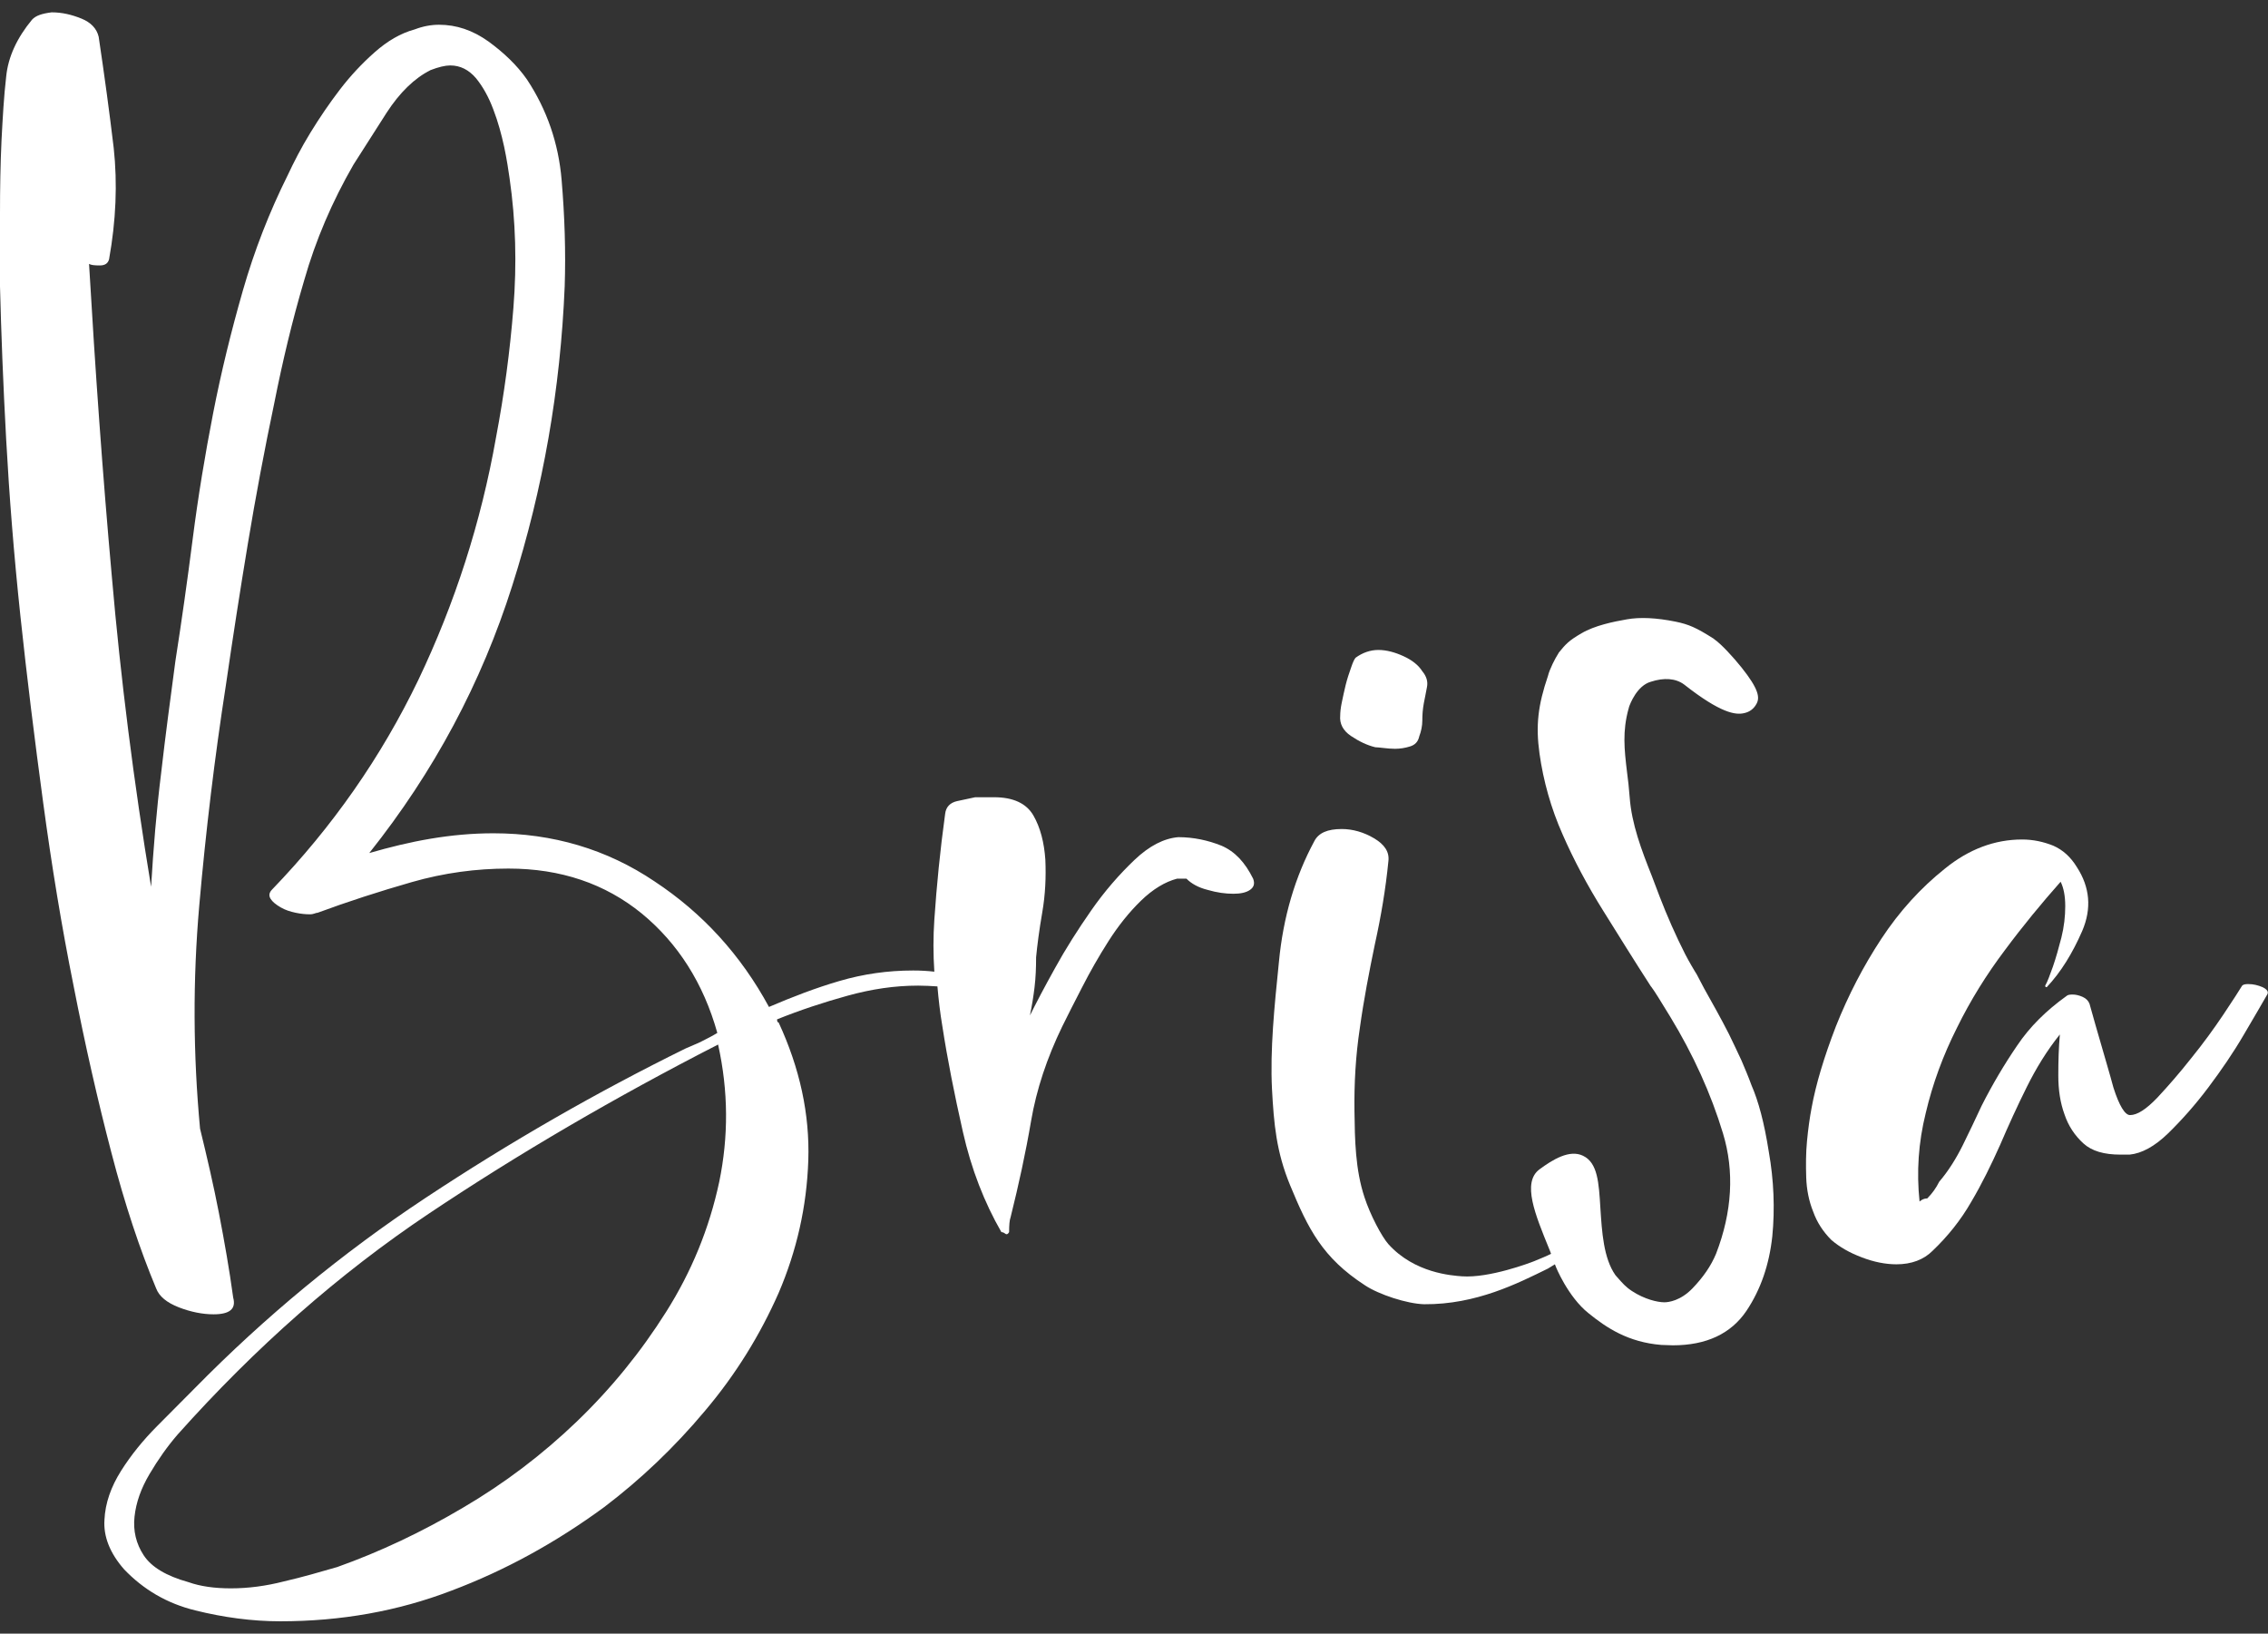
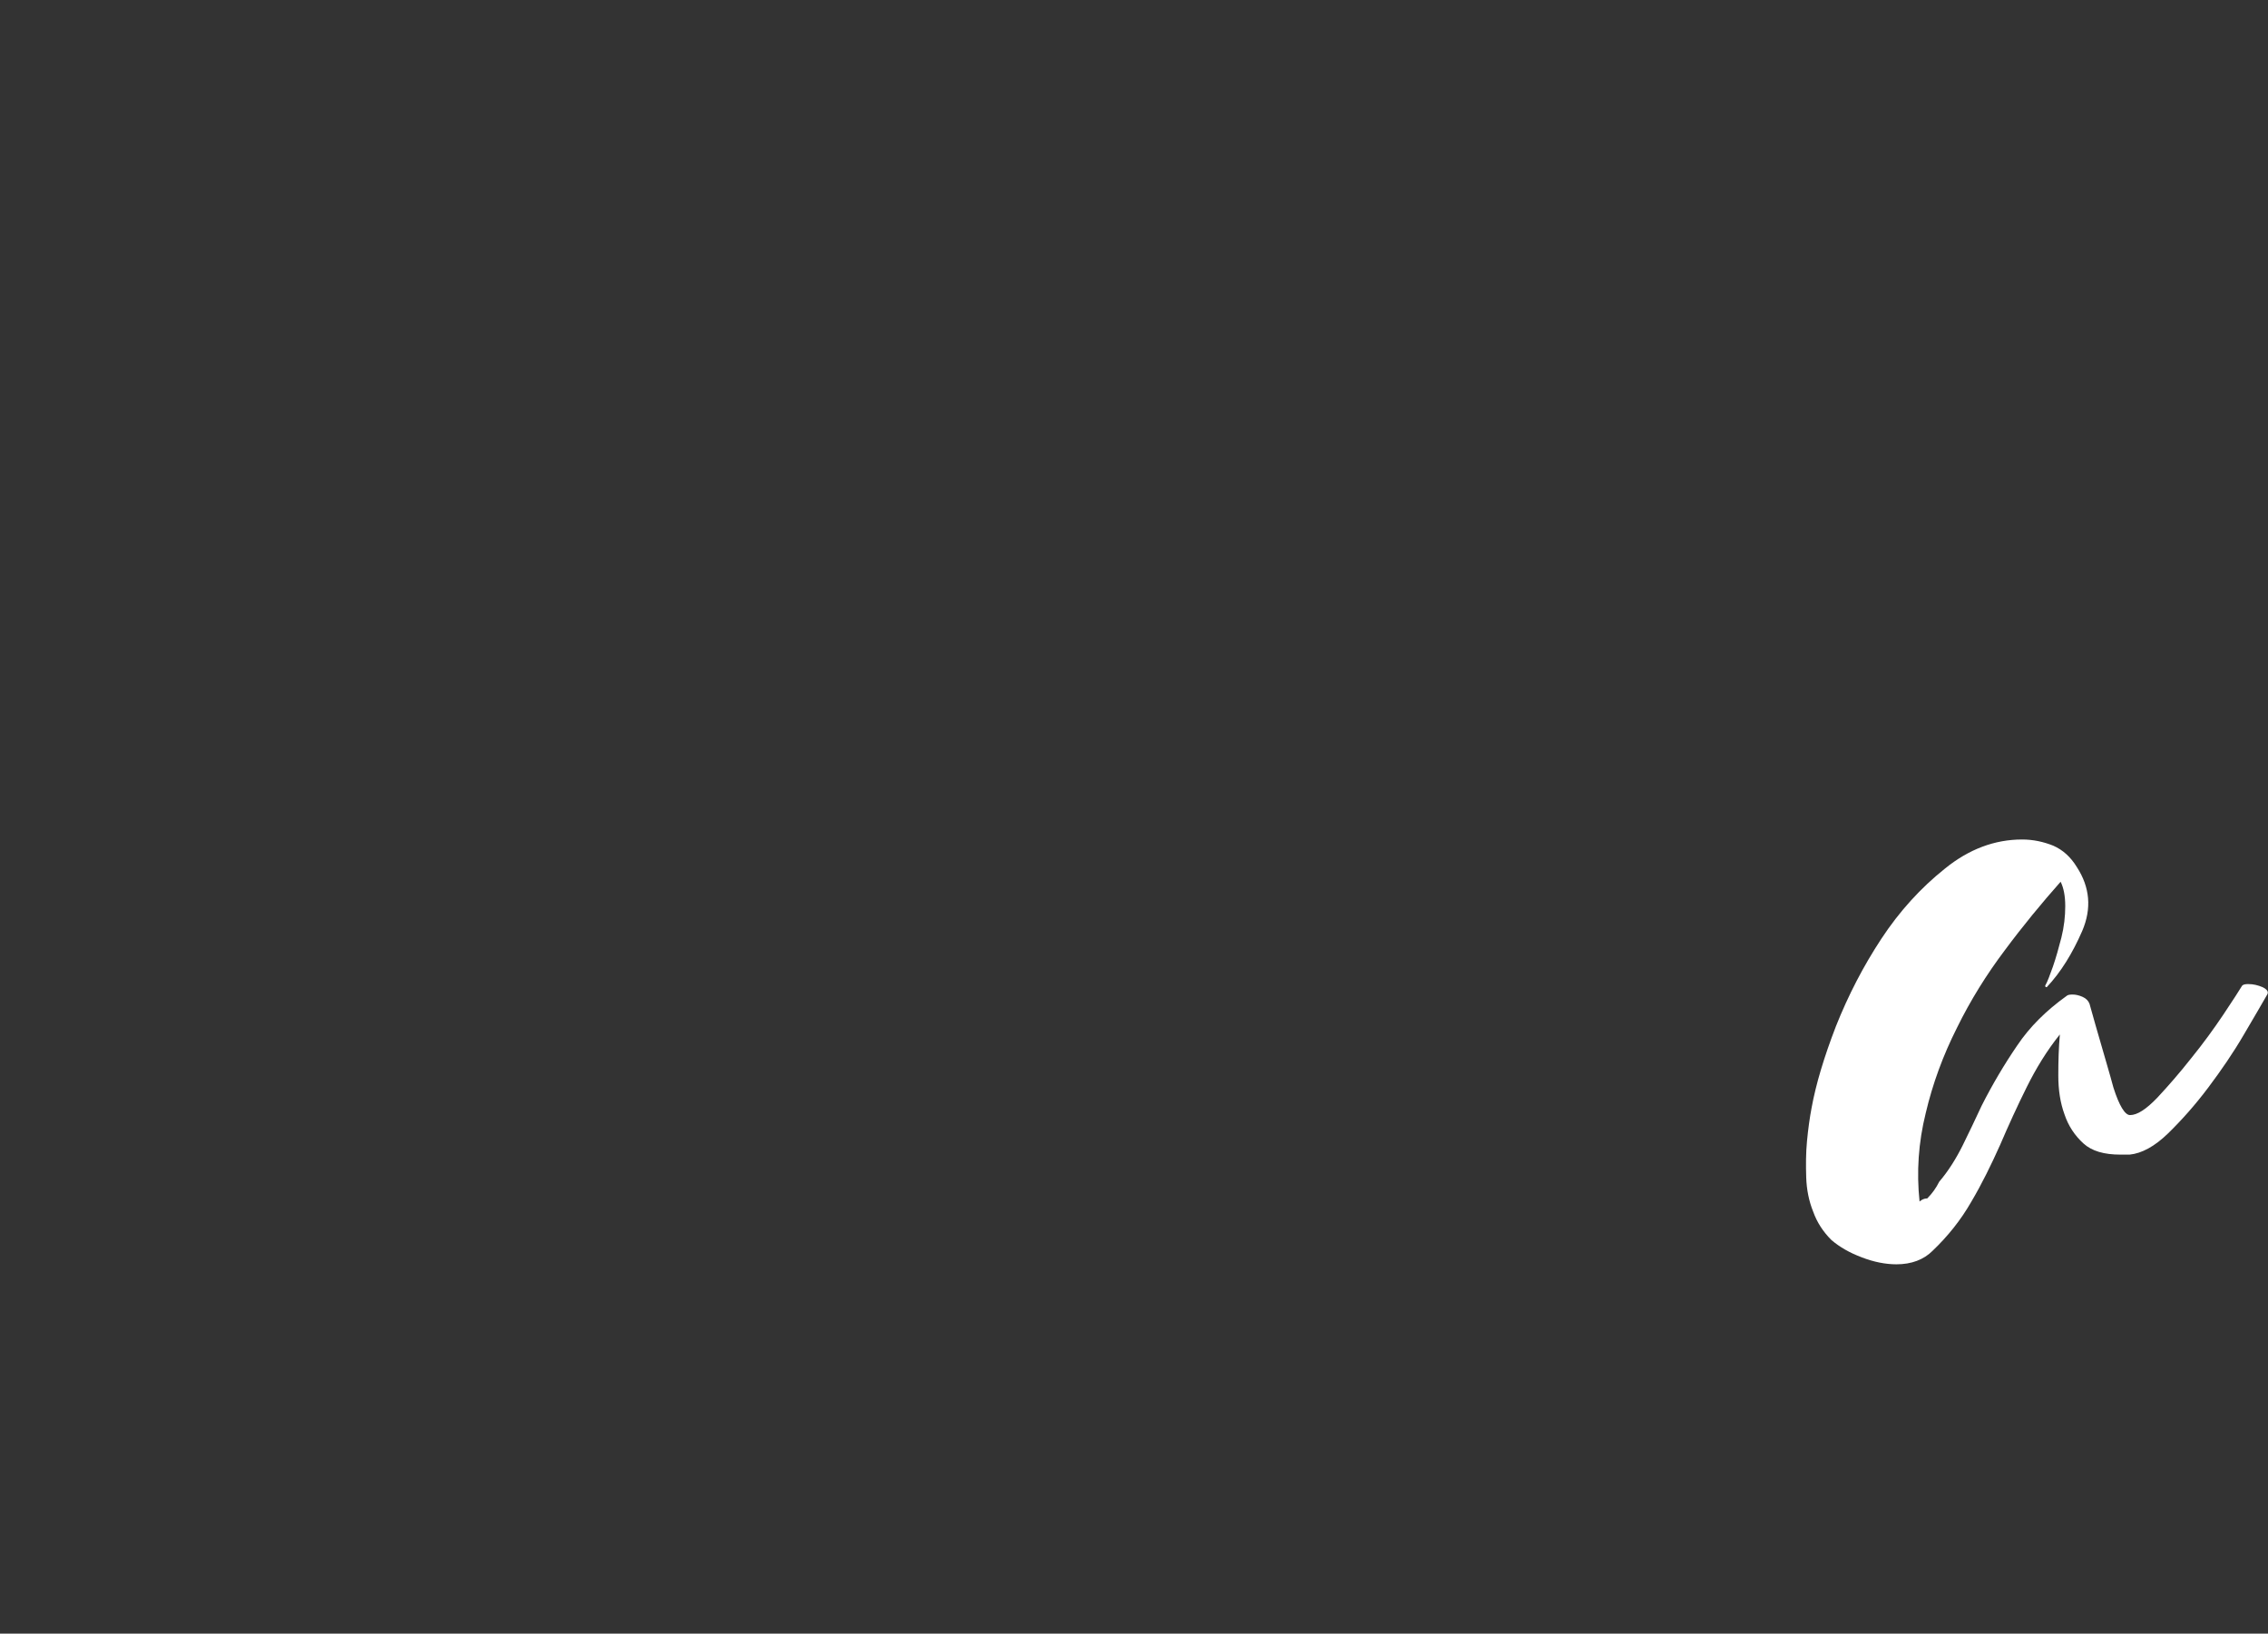
<svg xmlns="http://www.w3.org/2000/svg" width="168" height="121" viewBox="0 0 168 121" fill="none">
  <rect x="0" y="0" width="168" height="121" fill="#333333" stroke="none" />
-   <path d="M90.481 62.639C89.482 62.237 88.397 62.007 87.284 62.007C86.227 62.094 85.142 62.639 84.028 63.701C82.915 64.763 81.83 65.998 80.831 67.433C79.831 68.869 78.918 70.304 78.147 71.711C77.347 73.147 76.748 74.295 76.291 75.214C76.434 74.525 76.548 73.836 76.634 73.118C76.719 72.4 76.748 71.683 76.748 70.907C76.833 70.017 76.976 68.898 77.205 67.577C77.433 66.256 77.49 64.965 77.433 63.673C77.347 62.409 77.062 61.29 76.548 60.4C76.034 59.51 75.063 59.05 73.636 59.05H72.237C71.865 59.136 71.409 59.223 70.895 59.337C70.381 59.452 70.067 59.768 70.01 60.285C69.638 62.983 69.381 65.596 69.21 68.123C69.124 69.386 69.124 70.678 69.21 71.97C68.696 71.912 68.182 71.883 67.64 71.883C65.755 71.883 63.956 72.142 62.186 72.659C60.416 73.175 58.703 73.836 56.961 74.582C54.877 70.735 52.05 67.635 48.481 65.28C44.941 62.897 40.944 61.72 36.547 61.72C34.976 61.72 33.434 61.864 31.893 62.122C30.351 62.381 28.837 62.754 27.353 63.184C32.15 57.156 35.661 50.581 37.946 43.375C40.23 36.198 41.515 28.82 41.829 21.212C41.914 18.656 41.829 16.015 41.6 13.316C41.372 10.618 40.515 8.12 39.031 5.881C38.288 4.819 37.318 3.9 36.175 3.067C35.005 2.235 33.806 1.833 32.521 1.833C31.921 1.833 31.322 1.948 30.722 2.177C29.666 2.464 28.695 3.039 27.753 3.871C26.81 4.704 25.954 5.622 25.183 6.627C24.412 7.632 23.67 8.723 22.984 9.843C22.299 10.962 21.757 12.025 21.3 13.001C19.958 15.699 18.844 18.542 17.988 21.527C17.131 24.513 16.389 27.528 15.789 30.599C15.19 33.671 14.676 36.772 14.276 39.901C13.876 43.031 13.448 46.045 12.991 48.973C12.62 51.758 12.249 54.514 11.935 57.27C11.592 60.026 11.364 62.811 11.192 65.682C9.908 57.931 8.937 50.265 8.28 42.657C7.595 35.049 7.052 27.355 6.596 19.546C6.738 19.633 6.995 19.661 7.395 19.661C7.766 19.661 7.995 19.518 8.08 19.202C8.594 16.331 8.708 13.604 8.423 10.962C8.109 8.321 7.738 5.594 7.309 2.723C7.167 2.12 6.738 1.661 6.024 1.373C5.311 1.086 4.597 0.914 3.826 0.914C3.141 1 2.655 1.144 2.37 1.46C1.256 2.809 0.6 4.216 0.457 5.68C0.286 7.144 0.2 8.723 0.114 10.359C0.029 12.168 0 13.977 0 15.786V21.212C0.086 24.599 0.228 28.36 0.457 32.552C0.685 36.715 1.028 41.078 1.513 45.643C1.999 50.208 2.57 54.801 3.198 59.452C3.826 64.103 4.568 68.639 5.453 73.032C6.31 77.424 7.252 81.558 8.252 85.377C9.251 89.224 10.364 92.554 11.564 95.425C11.792 96.028 12.363 96.487 13.248 96.832C14.133 97.176 15.018 97.349 15.818 97.349C17.017 97.349 17.502 96.947 17.274 96.114C16.988 94.018 16.617 91.922 16.218 89.855C15.818 87.788 15.332 85.693 14.819 83.597C14.305 78.113 14.276 72.601 14.761 67.06C15.247 61.519 15.903 56.093 16.732 50.753C17.245 47.222 17.788 43.72 18.359 40.275C18.93 36.829 19.587 33.327 20.329 29.796C20.929 26.781 21.642 23.767 22.527 20.781C23.384 17.766 24.612 14.924 26.182 12.197C26.867 11.135 27.667 9.871 28.638 8.35C29.608 6.857 30.693 5.795 31.893 5.192C32.492 4.962 32.978 4.847 33.349 4.847C34.091 4.847 34.719 5.163 35.262 5.795C35.776 6.426 36.204 7.201 36.547 8.12C36.889 9.01 37.146 9.957 37.346 10.876C37.546 11.824 37.66 12.599 37.746 13.202C38.203 16.36 38.288 19.546 38.031 22.791C37.774 26.035 37.346 29.221 36.746 32.379C35.633 38.696 33.691 44.696 30.979 50.38C28.238 56.065 24.64 61.232 20.158 65.883C19.929 66.113 19.901 66.343 20.044 66.572C20.186 66.802 20.443 67.003 20.786 67.204C21.128 67.405 21.5 67.52 21.899 67.606C22.299 67.692 22.67 67.721 22.956 67.721C23.099 67.721 23.213 67.692 23.298 67.663C23.384 67.635 23.441 67.606 23.527 67.606C25.782 66.773 28.095 66.027 30.494 65.338C32.892 64.649 35.29 64.333 37.66 64.333C41.543 64.333 44.827 65.453 47.539 67.663C50.223 69.874 52.107 72.831 53.135 76.506C52.764 76.735 52.364 76.936 51.965 77.137C51.565 77.338 51.165 77.482 50.794 77.654C44.199 80.898 37.803 84.573 31.55 88.707C25.297 92.841 19.615 97.549 14.447 102.803C13.619 103.636 12.677 104.583 11.649 105.617C10.593 106.679 9.708 107.77 8.965 108.947C8.223 110.124 7.795 111.33 7.738 112.564C7.652 113.799 8.137 115.033 9.194 116.239C10.621 117.732 12.363 118.766 14.476 119.282C16.56 119.799 18.673 120.086 20.757 120.086C25.24 120.086 29.466 119.34 33.434 117.818C37.403 116.325 41.172 114.258 44.77 111.617C47.453 109.579 49.938 107.225 52.222 104.497C54.506 101.799 56.305 98.87 57.675 95.77C59.017 92.64 59.759 89.367 59.874 85.951C59.988 82.535 59.245 79.118 57.675 75.731C57.589 75.731 57.561 75.644 57.561 75.501C59.274 74.812 61.016 74.238 62.786 73.749C64.556 73.261 66.269 73.003 68.011 73.003C68.496 73.003 68.982 73.032 69.439 73.061C69.524 74.037 69.638 75.041 69.81 76.046C70.181 78.458 70.695 81.042 71.323 83.826C71.951 86.611 72.922 89.08 74.178 91.262C74.264 91.262 74.349 91.291 74.464 91.377C74.578 91.463 74.663 91.406 74.749 91.262C74.749 90.745 74.778 90.372 74.863 90.142C75.463 87.731 75.977 85.377 76.377 83.023C76.776 80.697 77.547 78.372 78.689 76.018C79.061 75.271 79.546 74.295 80.145 73.147C80.745 71.97 81.402 70.821 82.116 69.701C82.829 68.582 83.629 67.577 84.514 66.716C85.399 65.855 86.313 65.309 87.198 65.079H87.883C88.254 65.453 88.768 65.74 89.453 65.912C90.139 66.113 90.767 66.199 91.366 66.199C91.88 66.199 92.309 66.113 92.594 65.912C92.88 65.711 92.965 65.453 92.823 65.079C92.223 63.873 91.481 63.07 90.481 62.639ZM53.278 87.53C52.536 91.004 51.222 94.191 49.338 97.176C47.453 100.162 45.255 102.861 42.714 105.301C40.173 107.741 37.375 109.866 34.291 111.674C31.236 113.483 28.124 114.947 24.983 116.067C23.698 116.44 22.413 116.813 21.043 117.129C19.701 117.474 18.387 117.646 17.103 117.646C15.903 117.646 14.847 117.502 13.962 117.187C12.306 116.727 11.221 116.067 10.65 115.206C10.079 114.344 9.85 113.368 9.965 112.335C10.079 111.273 10.45 110.239 11.078 109.177C11.706 108.115 12.392 107.138 13.162 106.248C18.93 99.789 25.126 94.334 31.778 89.884C38.431 85.434 45.569 81.271 53.192 77.367C53.963 80.841 53.963 84.2 53.278 87.53Z" fill="white" />
-   <path d="M100.075 54.514C100.674 54.916 101.274 55.203 101.874 55.347C102.016 55.347 102.216 55.376 102.502 55.404C102.759 55.433 103.044 55.462 103.33 55.462C103.701 55.462 104.072 55.404 104.443 55.289C104.814 55.175 105.043 54.945 105.129 54.543C105.271 54.17 105.357 53.768 105.357 53.366C105.357 52.964 105.385 52.533 105.471 52.074C105.557 51.701 105.614 51.299 105.7 50.897C105.785 50.495 105.671 50.093 105.357 49.72C105.071 49.261 104.586 48.887 103.958 48.6C103.33 48.313 102.702 48.141 102.102 48.141C101.502 48.141 100.931 48.342 100.417 48.715C100.332 48.801 100.218 49.031 100.075 49.462C99.932 49.863 99.789 50.294 99.675 50.753C99.561 51.213 99.475 51.643 99.389 52.045C99.304 52.447 99.275 52.792 99.275 52.993C99.218 53.596 99.475 54.112 100.075 54.514Z" fill="white" />
-   <path d="M129.74 80.381C129.511 79.749 129.254 79.146 128.997 78.543C128.683 77.854 128.398 77.28 128.055 76.562C127.484 75.443 126.856 74.323 126.228 73.204C126.056 72.859 125.856 72.514 125.685 72.17L125.542 71.94C125.457 71.797 125.143 71.28 124.829 70.677C124.115 69.27 123.487 67.835 122.944 66.428C122.744 65.911 122.544 65.366 122.345 64.849C121.602 62.983 120.86 61.031 120.717 59.05C120.66 58.361 120.603 57.758 120.517 57.155C120.317 55.49 120.175 54.169 120.631 52.504L120.66 52.418V52.389C120.746 52.131 121.26 50.782 122.287 50.495C123.258 50.179 124.115 50.236 124.743 50.695C127.484 52.849 128.569 52.964 129.197 52.82C129.597 52.734 129.911 52.504 130.111 52.131C130.368 51.672 130.282 51.04 128.997 49.432C128.398 48.686 127.512 47.71 126.97 47.337L126.941 47.308C125.628 46.475 125.086 46.245 124.115 46.044C122.687 45.757 121.488 45.7 120.517 45.872C119.518 46.044 118.119 46.332 117.148 46.906C116.206 47.451 115.977 47.71 115.464 48.341L115.435 48.399C115.207 48.743 114.778 49.576 114.664 50.064C113.922 52.246 113.75 53.739 114.036 55.806C114.321 57.844 114.893 59.882 115.749 61.806C116.577 63.701 117.605 65.624 118.776 67.49C119.889 69.27 121.06 71.165 122.287 73.06L122.316 73.089C122.573 73.433 122.944 74.036 123.715 75.299C125.428 78.113 126.742 81.013 127.627 83.941C128.483 86.754 128.312 89.769 127.113 92.869C126.742 93.759 126.171 94.592 125.371 95.424C124.486 96.343 123.601 96.458 123.287 96.458C122.773 96.458 121.802 96.228 120.888 95.626C120.403 95.31 120.175 95.023 119.889 94.707C119.803 94.621 119.746 94.534 119.661 94.448C118.776 93.185 118.661 91.233 118.547 89.482C118.433 87.587 118.347 86.123 117.262 85.606C116.263 85.118 115.007 85.893 114.036 86.611C112.723 87.587 113.722 89.97 114.75 92.496C114.807 92.611 114.835 92.726 114.893 92.869C114.55 93.042 114.122 93.214 113.636 93.415C113.351 93.53 110.324 94.678 108.297 94.534C107.555 94.477 104.785 94.305 102.844 92.152C102.358 91.606 101.502 89.999 101.073 88.678C100.388 86.611 100.36 84.4 100.331 82.333C100.302 80.266 100.417 78.199 100.731 76.132C101.016 74.065 101.416 71.998 101.844 69.931C102.301 67.864 102.644 65.825 102.844 63.787C102.929 63.098 102.558 62.552 101.787 62.093C101.016 61.634 100.188 61.404 99.389 61.404C98.332 61.404 97.676 61.691 97.362 62.294C95.934 64.935 95.049 67.921 94.735 71.251C94.392 74.61 94.078 77.74 94.221 80.668C94.364 83.252 94.535 85.29 95.563 87.788C96.905 91.032 97.961 93.156 101.102 95.195C102.13 95.884 104.243 96.573 105.499 96.602C109.353 96.63 112.437 95.051 114.664 93.96C114.835 93.846 115.007 93.759 115.178 93.644C115.207 93.702 115.207 93.731 115.235 93.788C115.235 93.817 116.149 96.056 117.662 97.262C119.004 98.353 120.603 99.415 123.058 99.616L123.915 99.645C126.399 99.645 128.226 98.784 129.368 97.09C130.425 95.511 131.053 93.673 131.281 91.578C131.481 89.539 131.396 87.415 131.024 85.319C130.682 83.137 130.253 81.558 129.74 80.381Z" fill="white" />
  <path d="M167.6 73.118C167.257 72.974 166.915 72.888 166.544 72.888C166.315 72.888 166.172 72.917 166.087 73.003C165.858 73.376 165.401 74.094 164.688 75.156C163.974 76.219 163.203 77.281 162.318 78.372C161.461 79.463 160.605 80.439 159.805 81.3C158.977 82.161 158.321 82.592 157.778 82.592C157.407 82.592 156.979 81.903 156.55 80.554C156.265 79.491 155.951 78.458 155.665 77.453C155.38 76.448 155.066 75.415 154.78 74.352C154.694 74.123 154.523 73.951 154.266 73.836C154.009 73.721 153.752 73.663 153.524 73.663C153.295 73.663 153.153 73.692 153.067 73.778C151.582 74.841 150.355 76.046 149.412 77.453C148.47 78.831 147.585 80.324 146.786 81.903C146.329 82.879 145.872 83.855 145.387 84.831C144.901 85.807 144.33 86.726 143.645 87.53C143.416 87.989 143.131 88.391 142.76 88.764C142.531 88.764 142.36 88.851 142.189 88.994C141.96 86.812 142.103 84.63 142.646 82.448C143.159 80.266 143.93 78.171 144.958 76.132C145.958 74.094 147.157 72.171 148.499 70.391C149.841 68.582 151.24 66.888 152.639 65.309C152.867 65.768 152.981 66.371 152.981 67.118C152.981 67.864 152.896 68.639 152.696 69.443C152.496 70.218 152.296 70.936 152.068 71.596C151.839 72.228 151.668 72.716 151.497 73.003C151.497 73.089 151.525 73.118 151.611 73.118C152.667 71.998 153.524 70.591 154.238 68.955C154.951 67.29 154.809 65.711 153.838 64.218C153.381 63.472 152.81 62.955 152.096 62.639C151.382 62.352 150.612 62.18 149.784 62.18C147.756 62.18 145.843 62.897 144.073 64.333C142.274 65.768 140.704 67.491 139.362 69.529C138.02 71.568 136.907 73.721 135.993 76.018C135.108 78.314 134.508 80.324 134.194 82.046C134.051 82.793 133.937 83.626 133.852 84.516C133.766 85.406 133.766 86.324 133.794 87.214C133.823 88.104 133.994 88.966 134.308 89.741C134.594 90.544 135.051 91.234 135.65 91.836C136.25 92.353 136.992 92.784 137.906 93.128C138.791 93.473 139.676 93.645 140.476 93.645C141.589 93.645 142.503 93.301 143.159 92.64C144.273 91.578 145.244 90.372 146.015 89.023C146.814 87.674 147.499 86.267 148.156 84.803C148.784 83.338 149.441 81.903 150.126 80.525C150.811 79.147 151.611 77.826 152.582 76.621C152.496 77.597 152.467 78.601 152.467 79.664C152.467 80.726 152.61 81.673 152.924 82.535C153.21 83.396 153.695 84.114 154.323 84.688C154.951 85.262 155.865 85.52 157.064 85.52H157.75C158.635 85.434 159.605 84.917 160.605 83.941C161.604 82.965 162.603 81.846 163.574 80.554C164.545 79.262 165.43 77.97 166.201 76.649C166.972 75.329 167.571 74.324 167.943 73.663C168.057 73.462 167.943 73.29 167.6 73.118Z" fill="white" />
</svg>